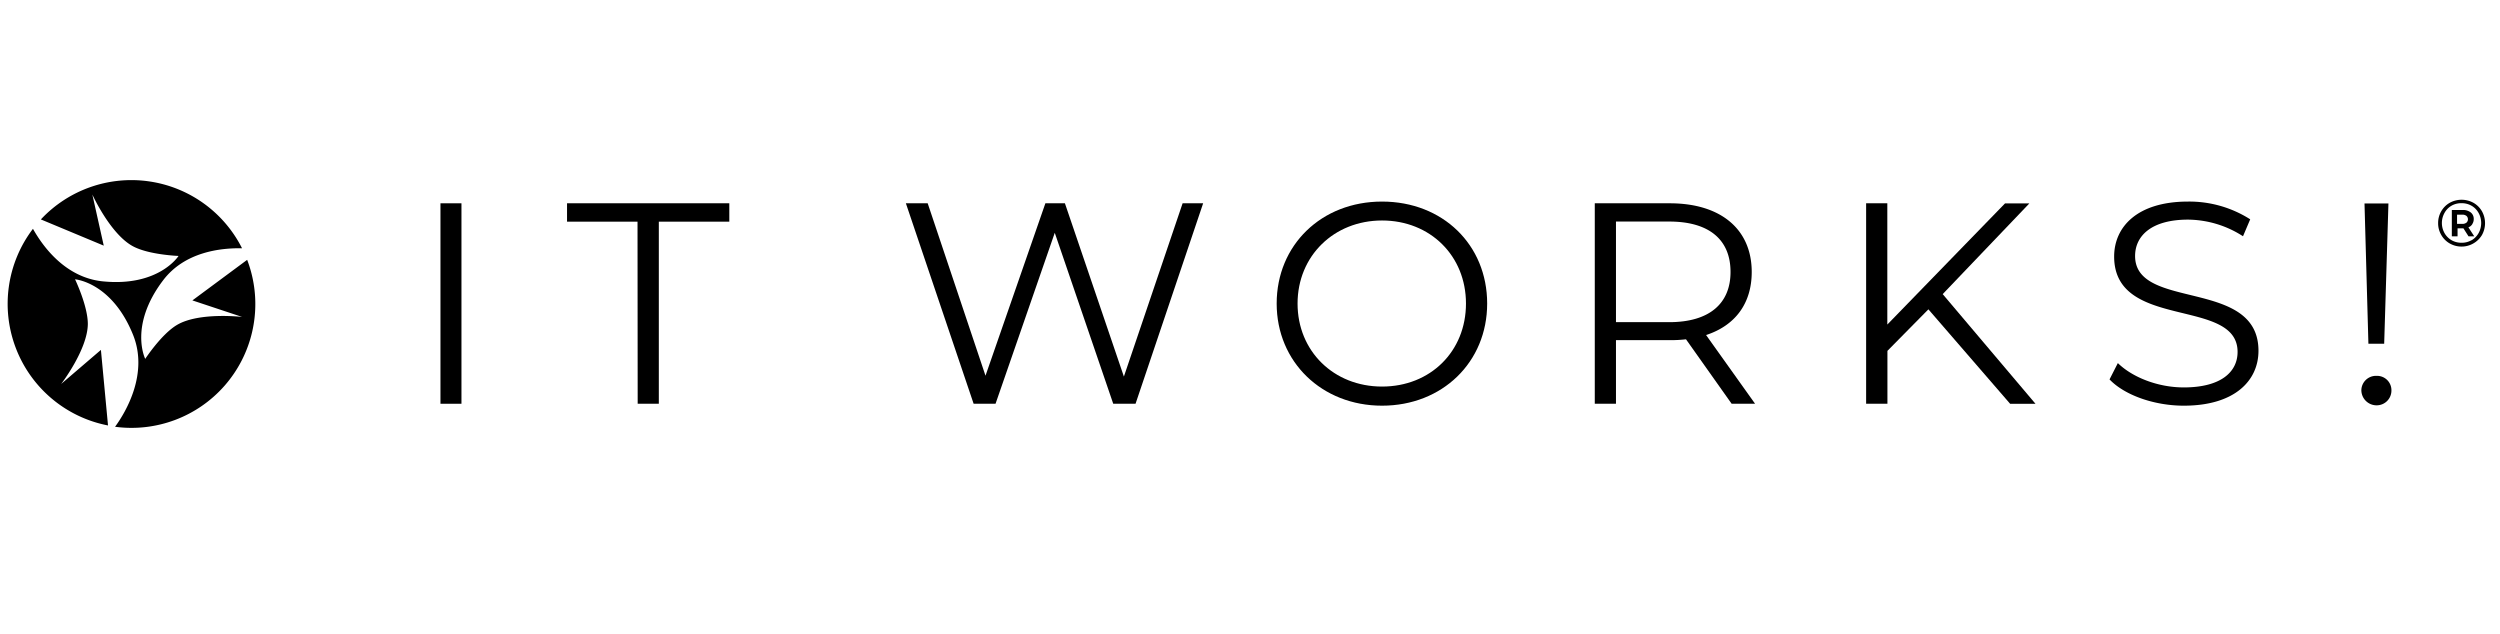
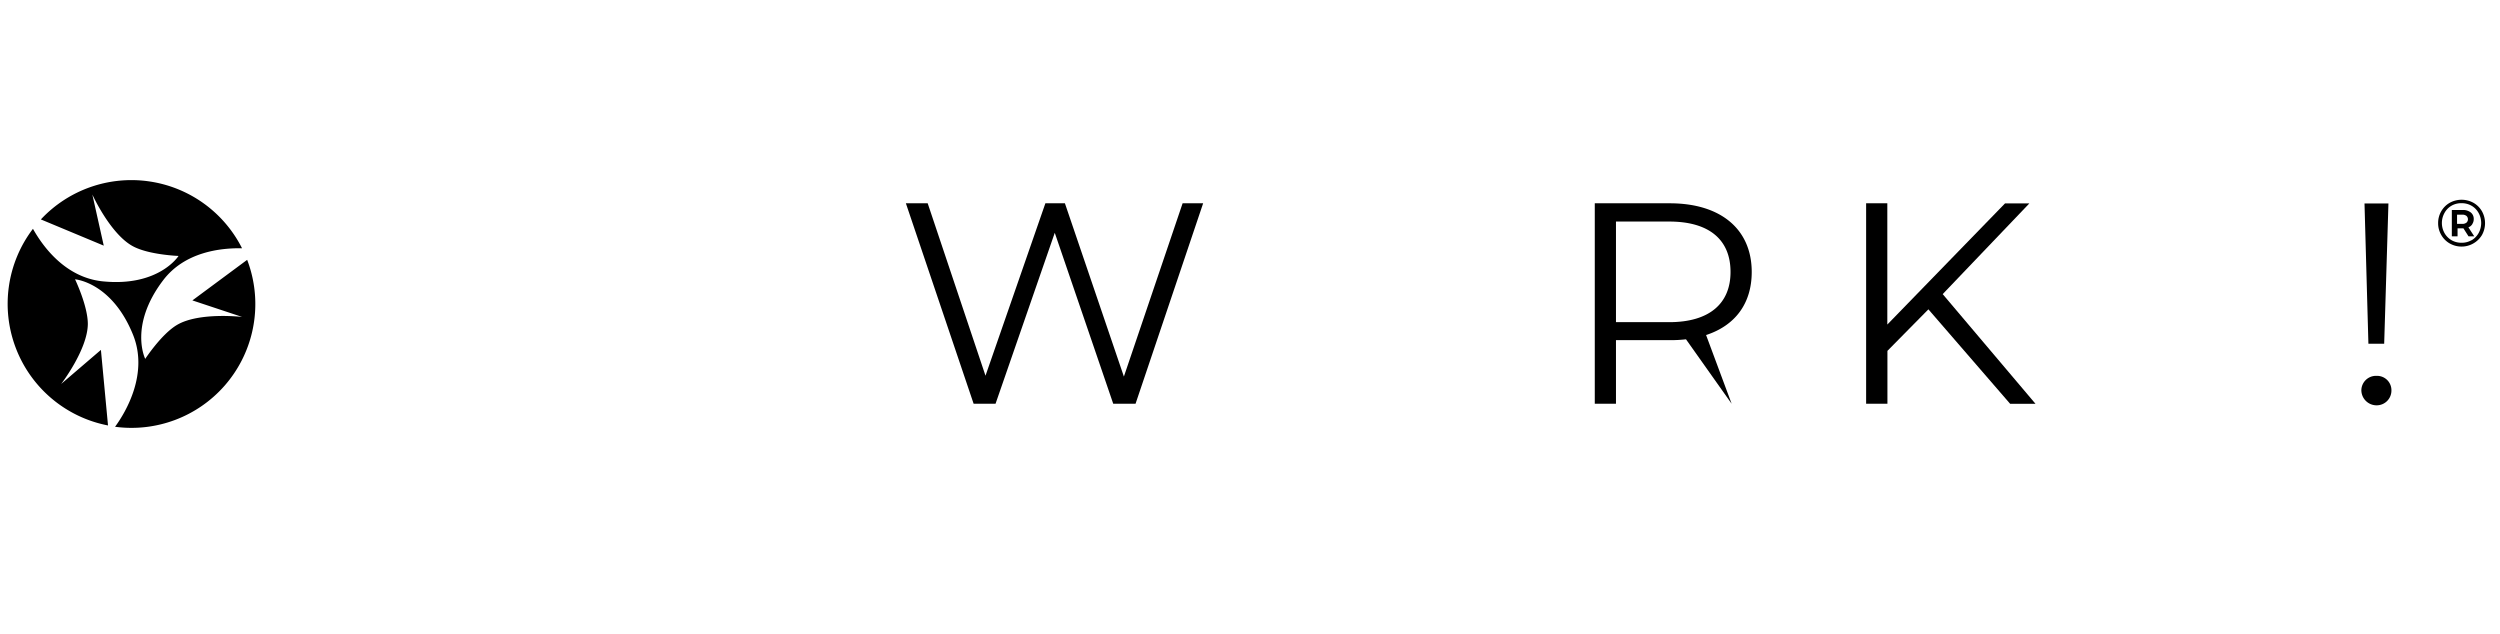
<svg xmlns="http://www.w3.org/2000/svg" id="Layer_1" data-name="Layer 1" viewBox="0 0 493 125">
  <path d="M48.74,51.24l-10.8,8,9.81,3.26s-8.51-1-12.85,1.58c-3.08,1.82-6.26,6.69-6.26,6.69s-3.27-6.52,3.51-15.47c4.23-5.6,11.27-6.42,15.58-6.34A24.43,24.43,0,0,0,8.06,43.27l12.4,5.17L18.21,38.36s3.53,7.79,8,10.2c3.14,1.7,9,1.91,9,1.91s-3.91,6.17-15.07,5C13,54.68,8.59,48.85,6.5,45.12A24.43,24.43,0,0,0,21.3,83.9L19.9,69l-7.84,6.72s5.22-6.78,5.26-11.83c0-3.57-2.52-8.81-2.52-8.81s7.28.56,11.46,11c3,7.52-1.32,15-3.57,18.08A24.42,24.42,0,0,0,49.51,53.61,23.42,23.42,0,0,0,48.74,51.24Z" />
-   <path d="M86.86,40.09H91V79.62H86.86Z" />
-   <path d="M125.72,43.71h-13.9V40.09h32v3.62h-13.9V79.62h-4.17Z" />
  <path d="M237.26,40.09,223.93,79.62h-4.4L208,45.91,196.32,79.62H192L178.64,40.09h4.3l11.4,34,11.81-34H210l11.63,34.17,11.58-34.17Z" />
-   <path d="M251.76,59.86c0-11.52,8.81-20.11,20.78-20.11s20.73,8.53,20.73,20.11S284.4,80,272.54,80,251.76,71.38,251.76,59.86Zm37.33,0c0-9.43-7.06-16.38-16.55-16.38s-16.66,7-16.66,16.38S263,76.23,272.54,76.23,289.09,69.29,289.09,59.86Z" />
-   <path d="M341.48,79.62l-9-12.71a26.56,26.56,0,0,1-3.16.17H318.67V79.62h-4.18V40.09h14.8c10,0,16.15,5.08,16.15,13.55,0,6.22-3.28,10.56-9,12.43l9.66,13.55Zm-.22-26c0-6.32-4.18-9.93-12.09-9.93h-10.5V63.53h10.5C337.08,63.53,341.26,59.86,341.26,53.64Z" />
+   <path d="M341.48,79.62l-9-12.71a26.56,26.56,0,0,1-3.16.17H318.67V79.62h-4.18V40.09h14.8c10,0,16.15,5.08,16.15,13.55,0,6.22-3.28,10.56-9,12.43Zm-.22-26c0-6.32-4.18-9.93-12.09-9.93h-10.5V63.53h10.5C337.08,63.53,341.26,59.86,341.26,53.64Z" />
  <path d="M380.28,61l-8.08,8.19V79.62H368V40.09h4.18V64l23.21-23.89h4.8L383.1,58l18.3,21.63h-5Z" />
-   <path d="M416,74.82l1.64-3.22c2.82,2.77,7.85,4.8,13,4.8,7.39,0,10.61-3.1,10.61-7,0-10.84-24.34-4.18-24.34-18.81,0-5.81,4.52-10.84,14.57-10.84a22.37,22.37,0,0,1,12.26,3.5l-1.42,3.34a20.27,20.27,0,0,0-10.84-3.28c-7.23,0-10.44,3.22-10.44,7.17,0,10.84,24.33,4.29,24.33,18.69C445.38,75,440.75,80,430.65,80,424.72,80,418.9,77.87,416,74.82Z" />
  <path d="M465.66,77a2.88,2.88,0,0,1,3-2.88A2.83,2.83,0,0,1,471.59,77a2.91,2.91,0,0,1-2.94,2.93A3,3,0,0,1,465.66,77Zm.62-36.88H471l-.84,27.67h-3.11Z" />
  <path d="M487.78,40a4.56,4.56,0,0,1,1.66,1.66,4.81,4.81,0,0,1,0,4.69A4.7,4.7,0,0,1,483.07,48a4.46,4.46,0,0,1-1.66-1.68A4.53,4.53,0,0,1,480.8,44a4.58,4.58,0,0,1,.61-2.33A4.51,4.51,0,0,1,483.07,40a4.85,4.85,0,0,1,4.71,0Zm-.41,7.4a3.82,3.82,0,0,0,1.4-1.42,4.11,4.11,0,0,0,0-4,3.68,3.68,0,0,0-1.37-1.4,3.89,3.89,0,0,0-2-.51,3.84,3.84,0,0,0-2,.52A3.62,3.62,0,0,0,482.05,42a4.08,4.08,0,0,0,0,3.95,3.81,3.81,0,0,0,1.38,1.41,3.88,3.88,0,0,0,2,.51A3.74,3.74,0,0,0,487.37,47.37Zm.16-3.18a1.6,1.6,0,0,1-.76.61l1.15,1.77h-1.13l-1-1.57h-1.16v1.57h-1.13V41.41h2.15a2.44,2.44,0,0,1,1.59.49,1.6,1.6,0,0,1,.58,1.31A1.73,1.73,0,0,1,487.53,44.19Zm-2-.07a1.32,1.32,0,0,0,.85-.24.9.9,0,0,0,0-1.34,1.32,1.32,0,0,0-.85-.24h-1v1.82Z" />
</svg>